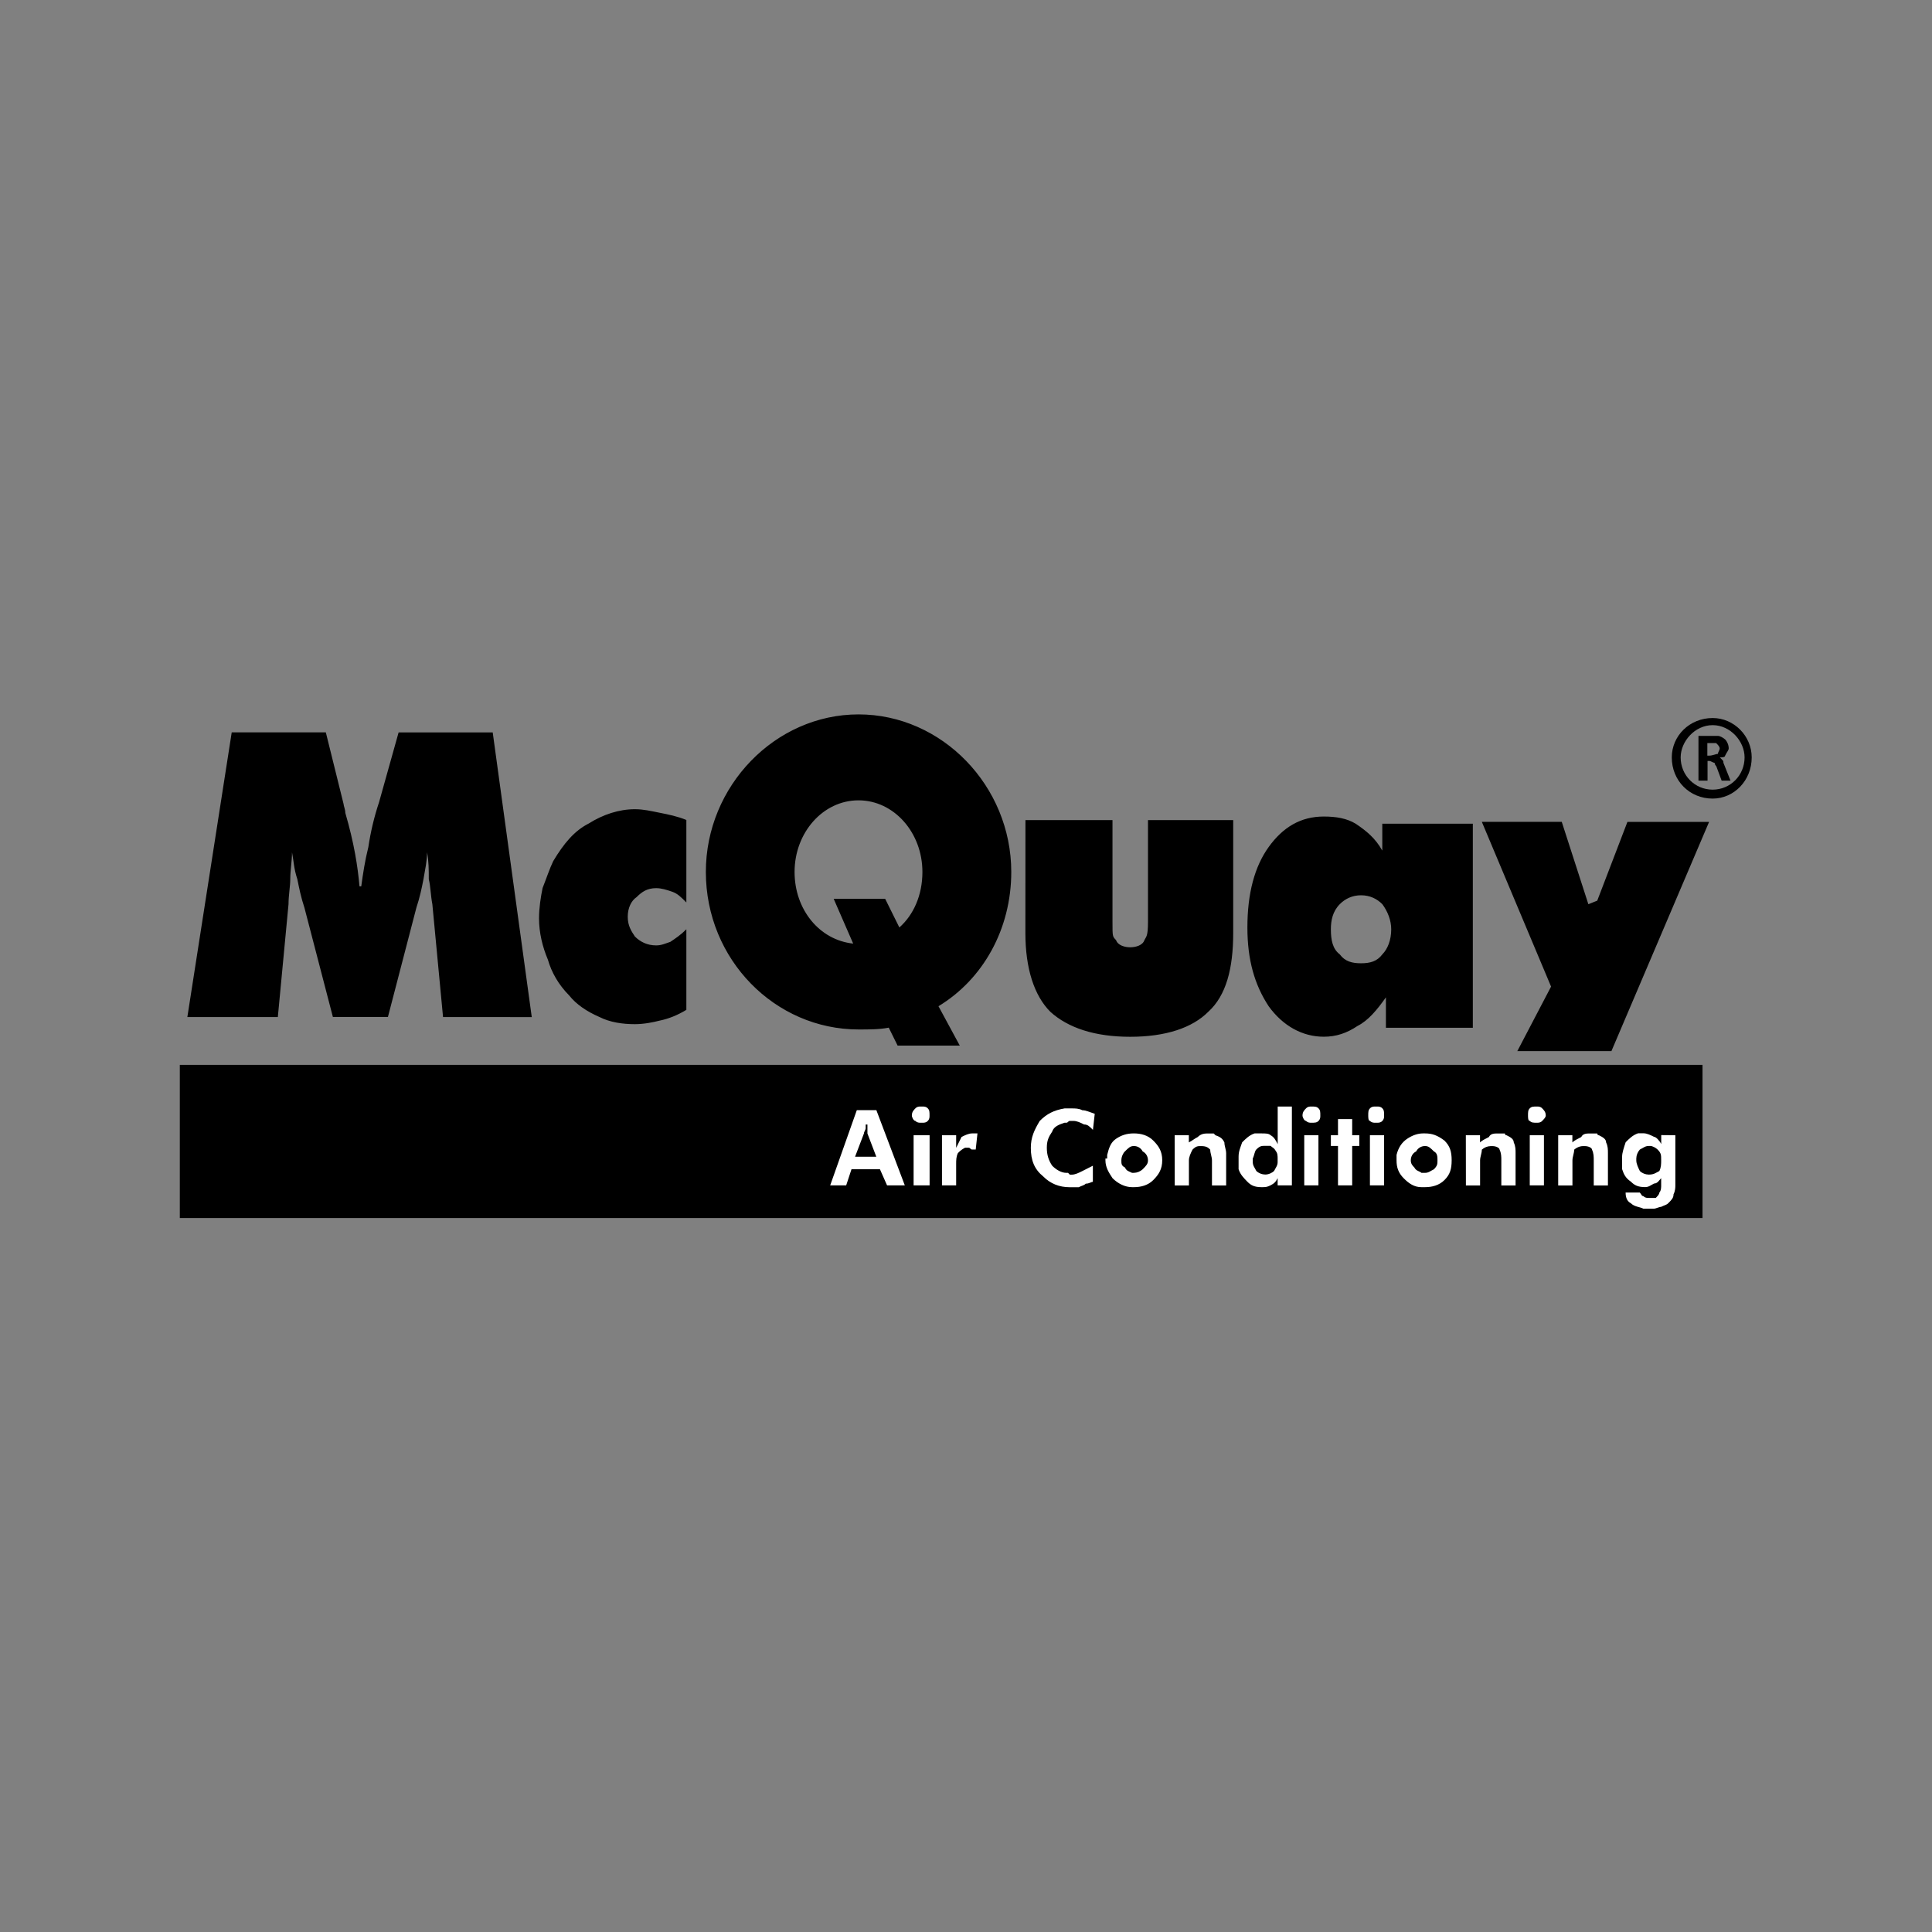
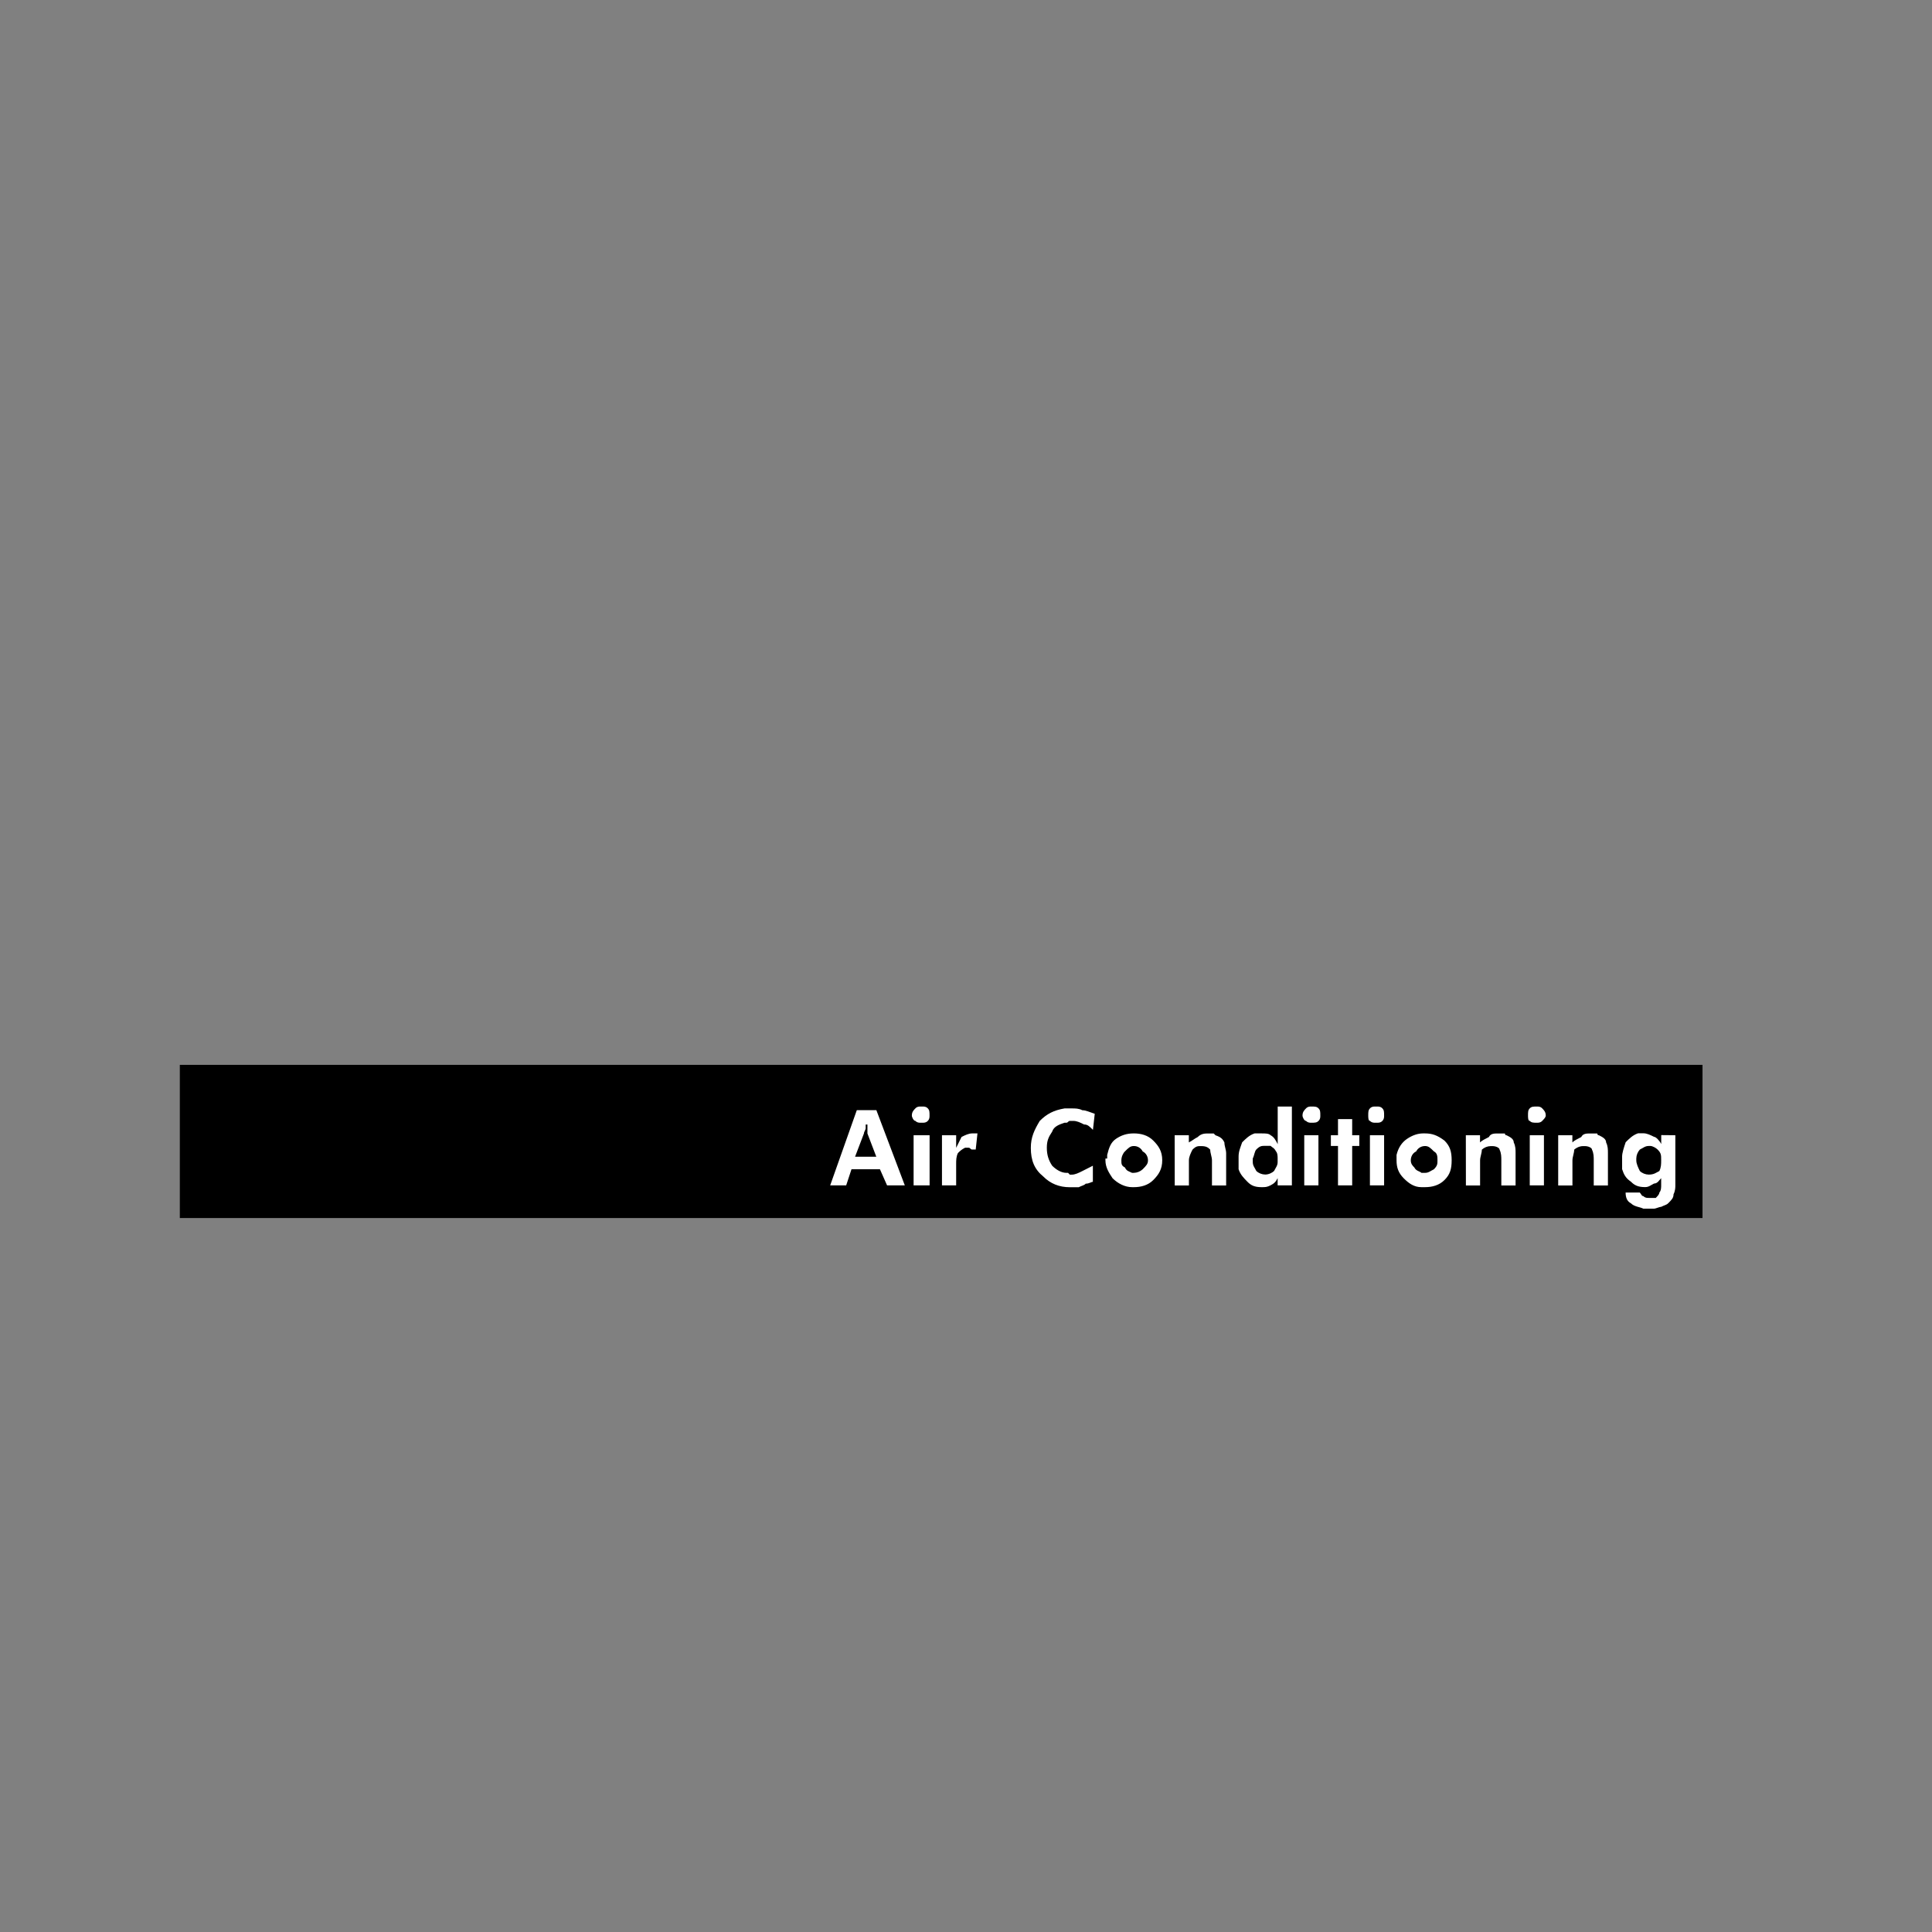
<svg xmlns="http://www.w3.org/2000/svg" version="1.1" id="Layer_1" x="0px" y="0px" width="2983.2px" height="2983.2px" viewBox="0 0 2983.2 2983.2" style="enable-background:new 0 0 2983.2 2983.2;" xml:space="preserve">
  <rect x="0" y="0" width="2983.2" height="2983.2" fill="#808080" stroke="none" />
  <style type="text/css">
	.st0{fill-rule:evenodd;clip-rule:evenodd;fill:#FFFFFF;fill-opacity:0;}
	.st1{fill-rule:evenodd;clip-rule:evenodd;stroke:#000000;stroke-width:1.48;stroke-miterlimit:2.613;}
	.st2{fill-rule:evenodd;clip-rule:evenodd;}
	.st3{fill-rule:evenodd;clip-rule:evenodd;fill:#FFFFFF;}
</style>
  <g>
-     <path class="st0" d="M241.6,241.6h2500v2500h-2500V241.6z" />
    <path class="st1" d="M278.4,1645h2349.7v235H278.4V1645z" />
-     <path class="st2" d="M684.1,1570.4l-16.5-174.2c-2.7-13.8-2.7-27.6-5.5-38.7c0-13.8,0-27.7-2.7-41.5c0,13.8-2.7,24.9-5.5,41.5   c-2.7,13.8-5.5,27.6-11,44.2l-43.9,168.6h-85l-43.9-168.6c-5.5-16.6-8.2-30.4-11-44.2c-5.5-16.6-5.5-27.7-8.2-41.5   c0,13.8-2.7,27.7-2.7,41.5c0,11.1-2.7,24.9-2.7,38.7l-16.5,174.2H289.3l68.5-439.6h145.3l27.4,110.6c0,2.8,2.7,8.3,2.7,13.8   c13.7,47,19.2,82.9,21.9,113.4h2.7c2.7-19.4,5.5-38.7,11-60.8c3.5-23.5,9-46.6,16.5-69.1l30.2-107.8h145.3l60.3,439.6L684.1,1570.4   L684.1,1570.4z M1059.8,1393.5c-8.2-8.3-13.7-13.8-21.9-16.6c-8.2-2.8-16.4-5.5-24.7-5.5c-13.7,0-21.9,5.5-30.2,13.8   c-8.2,5.5-13.7,16.6-13.7,30.4s5.5,22.1,11,30.4c8.2,8.3,19.2,13.8,32.9,13.8c8.2,0,13.7-2.8,21.9-5.5c8.2-5.5,16.5-11.1,24.7-19.4   v124.4c-13.7,8.3-27.4,13.8-41.1,16.6c-11,2.8-24.7,5.5-38.4,5.5c-19.2,0-38.4-2.8-54.8-11.1c-19.2-8.3-35.7-19.4-46.6-33.2   c-16.5-16.6-27.4-35.9-32.9-55.3c-8.2-19.4-13.7-41.5-13.7-63.6c0-16.6,2.7-33.2,5.5-47c5.5-13.8,11-30.4,16.4-41.5   c16.5-27.6,32.9-47,54.8-58.1c21.9-13.8,46.6-22.1,71.3-22.1c13.7,0,24.7,2.8,38.4,5.5s27.4,5.5,41.1,11.1L1059.8,1393.5   L1059.8,1393.5L1059.8,1393.5z M1583.4,1266.3h134.4v157.6c0,22.1,0,22.1,5.5,27.7c2.8,8.3,13.7,11.1,21.9,11.1   c8.2,0,19.2-2.8,21.9-11.1c2.7-5.5,5.5-5.5,5.5-27.7v-157.6h131.6v174.2c0,55.3-11,96.8-38.4,121.7   c-24.7,24.9-65.8,38.7-120.7,38.7c-54.8,0-96-13.8-123.4-38.7c-24.7-24.9-38.4-66.4-38.4-121.7L1583.4,1266.3L1583.4,1266.3   L1583.4,1266.3z M2140,1587v-47c-13.7,19.4-27.4,35.9-43.9,44.2c-16.5,11.1-32.9,16.6-52.1,16.6c-32.9,0-63-16.6-85-47   c-21.9-33.2-32.9-71.9-32.9-121.6c0-52.5,11-94,32.9-124.4c21.9-30.4,49.3-47,85-47c19.2,0,35.6,2.8,49.3,11.1   c16.5,11.1,30.2,22.1,41.1,41.5v-41.5h139.8V1587L2140,1587L2140,1587L2140,1587z M2055,1434.9c0,16.6,2.7,30.4,13.7,38.7   c8.2,11.1,19.2,13.8,32.9,13.8c13.7,0,24.7-2.8,32.9-13.8c8.2-8.3,13.7-22.1,13.7-38.7c0-13.8-5.5-27.6-13.7-38.7   c-8.2-8.3-19.2-13.8-32.9-13.8c-13.7,0-24.7,5.5-32.9,13.8C2057.8,1407.3,2055,1421.1,2055,1434.9z M2395,1523.4L2288.1,1269h123.4   l41.1,127.2l13.7-5.5l46.6-121.6H2639l-150.8,353.9h-145.3L2395,1523.4L2395,1523.4z M1325.7,1103.1   c128.9,0,235.8,110.6,235.8,243.3c0,88.5-43.9,165.9-112.4,207.3l32.9,60.8h-96l-13.7-27.7c-13.7,2.8-30.2,2.8-46.6,2.8   c-128.9,0-235.8-107.8-235.8-243.3C1089.9,1213.7,1196.9,1103.1,1325.7,1103.1z M1287.3,1387.9h79.5l21.9,44.2   c21.9-19.4,35.6-49.8,35.6-85.7c0-60.8-43.9-110.6-98.7-110.6c-54.8,0-98.7,49.8-98.7,110.6c0,58.1,38.4,105.1,90.5,110.6   L1287.3,1387.9z M2644.5,1108.7c32.9,0,60.3,27.7,60.3,60.8c0,35.9-27.4,63.6-60.3,63.6c-35.7,0-63.1-27.7-63.1-63.6   C2581.4,1136.3,2608.8,1108.7,2644.5,1108.7z M2644.5,1119.7c27.4,0,49.3,24.9,49.3,49.8c0,27.7-21.9,49.8-49.3,49.8   c-27.4,0-49.4-22.1-49.4-49.8C2595.2,1144.6,2617.1,1119.7,2644.5,1119.7z M2636.3,1147.4v19.4h2.7c5.5,0,11-2.8,13.7-2.8   c0-2.8,2.7-5.5,2.7-8.3c0-2.8-2.7-5.5-5.5-8.3H2636.3z M2622.6,1205.4v-69.1h30.2c2.7,0,8.2,2.8,11,5.5s5.5,8.3,5.5,13.8   c0,2.8-2.8,5.5-5.5,11.1c0,2.8-5.5,2.8-8.2,2.8l2.8,2.8c2.7,2.8,2.7,2.8,2.7,5.5l11,27.6h-13.7l-8.2-22.1c-2.7-2.8-2.7-5.5-2.7-5.5   c-2.7,0-5.5-2.8-8.2-2.8h-2.7v30.4L2622.6,1205.4L2622.6,1205.4L2622.6,1205.4z" />
    <path class="st3" d="M1323,1714.2h30.2l43.9,116.1h-27.4l-11-24.9h-43.9l-8.2,24.9h-24.7L1323,1714.2L1323,1714.2z M1353.1,1786.1   l-13.7-35.9v-8.3v-5.5h-2.7v-2.8v8.3c0,2.8-2.7,5.6-2.7,8.3l-13.7,35.9H1353.1L1353.1,1786.1z M1410.7,1752.9h24.7v77.4h-24.7   V1752.9z M1421.7,1708.6h2.7c2.7,0,5.5,0,8.2,2.8c2.7,2.8,2.7,5.5,2.7,11.1c0,2.8,0,5.5-2.7,8.3c-2.7,2.8-5.5,2.8-8.2,2.8h-2.7   c-2.7,0-5.5,0-8.2-2.8c-2.7,0-5.5-5.6-5.5-8.3c0-5.5,2.7-8.3,5.5-11.1C1416.2,1708.6,1418.9,1708.6,1421.7,1708.6z M1476.5,1772.2   l8.2-16.6c5.5-2.8,11-5.5,16.4-5.5h8.2l-2.7,24.9h-5.5c-2.7,0-2.7-2.8-5.5-2.8h-5.5c-5.5,2.8-8.2,5.5-11,8.3   c-2.7,5.6-2.7,11.1-2.7,16.6v33.2h-21.9v-77.4h21.9V1772.2L1476.5,1772.2z M1687.6,1744.6c-5.5-5.5-8.2-8.3-13.7-8.3   c-5.5-2.8-11-5.5-16.4-5.5h-5.5c-2.7,0-2.7,2.8-5.5,2.8h-2.7c-8.2,2.8-16.5,5.5-19.2,13.8c-5.5,8.3-8.2,13.8-8.2,24.9   c0,11.1,2.8,19.4,8.2,27.6c5.5,5.6,13.7,11.1,21.9,11.1h2.7l2.7,2.8h2.8c5.5,0,11-2.8,16.4-5.5l16.4-8.3v24.9   c-2.7,0-5.5,2.8-11,2.8c-2.7,2.8-5.5,2.8-10.9,5.5H1652c-16.4,0-30.1-5.5-41.1-16.6c-13.7-11.1-19.2-24.9-19.2-44.2   c0-16.6,5.5-27.7,13.7-41.5c11-11.1,21.9-16.6,38.4-19.4h11c5.5,0,11,0,16.4,2.8c5.5,0,11,2.8,19.2,5.5L1687.6,1744.6   L1687.6,1744.6z M1794.6,1791.6c0,13.8-5.5,22.1-13.7,30.4c-8.2,8.3-19.2,11.1-30.1,11.1h-2.7c-11,0-21.9-5.5-30.2-13.8   c-5.5-8.3-11-16.6-11-27.6v-2.8h2.7v-2.8v-2.8c2.8-11.1,5.5-19.4,13.7-24.9c8.2-5.5,16.5-8.3,27.4-8.3c11,0,21.9,2.8,30.1,11.1   C1789.1,1769.5,1794.6,1777.7,1794.6,1791.6L1794.6,1791.6z M1731.5,1791.6c0,5.5,0,8.3,5.5,11.1c2.7,5.6,5.5,5.6,11,8.3h2.7   c5.1-0.1,10-2.1,13.7-5.5c5.5-5.6,8.2-8.3,8.2-13.8c0-5.5-2.8-11.1-8.2-13.8c-2.6-5.2-7.9-8.4-13.7-8.3c-5.5,0-8.2,2.8-13.7,8.3   C1734.2,1780.5,1731.5,1786.1,1731.5,1791.6L1731.5,1791.6z M1813.8,1752.9h21.9v11.1c5.5-2.8,8.2-5.5,13.7-8.3   c5.5-5.5,11-5.5,16.5-5.5h8.2l2.8,2.8c8.2,2.8,11,5.5,13.7,11.1c0,5.6,2.7,11.1,2.7,16.6v49.8h-21.9v-38.7c0-5.5-2.7-11.1-2.7-16.6   c-2.7-2.8-5.5-5.5-13.7-5.5h-2.7c-5.5,0-8.2,2.8-11,5.5c-2.8,5.5-5.5,11.1-5.5,16.6v38.7h-21.9L1813.8,1752.9L1813.8,1752.9   L1813.8,1752.9z M1972.8,1830.3v-11.1c-2.7,5.6-5.5,8.3-11,11.1c-5.5,2.8-8.2,2.8-13.7,2.8c-11,0-16.5-2.8-21.9-8.3   c-5.5-5.6-11-11.1-13.7-19.4v-2.8V1786c0-8.3,2.7-13.8,5.5-22.1c5.5-5.5,11-11.1,19.2-13.8h11c5.5,0,11,0,13.7,2.8   c5.5,2.8,8.2,8.3,11,13.8v-8.3v-49.8h21.9v121.7L1972.8,1830.3L1972.8,1830.3L1972.8,1830.3z M1934.4,1788.8v5.5   c0,5.5,2.7,8.3,5.5,13.8c3.7,3.5,8.6,5.4,13.7,5.5c5.5,0,11-2.8,13.7-5.5c2.8-5.6,5.5-8.3,5.5-13.8v-2.8v-2.8c0-2.8,0-8.3-2.7-11.1   c-2.8-5.5-5.5-5.5-8.2-8.3h-8.2c-5.5,0-8.2,0-13.7,5.5C1937.1,1777.7,1937.1,1783.3,1934.4,1788.8L1934.4,1788.8z M2013.9,1752.9   h21.9v77.4h-21.9V1752.9z M2024.9,1708.6c5.5,0,8.2,0,11,2.8c2.8,2.8,2.8,5.5,2.8,11.1c0,2.8,0,5.5-2.8,8.3   c-2.7,2.8-5.5,2.8-11,2.8c-2.7,0-5.5,0-8.2-2.8c-2.8,0-5.5-5.6-5.5-8.3c0-5.5,2.7-8.3,5.5-11.1   C2019.4,1708.6,2022.1,1708.6,2024.9,1708.6z M2066,1769.5h-11v-16.6h11V1728h21.9v24.9h11v16.6h-11v60.8H2066V1769.5z    M2115.3,1752.9h21.9v77.4h-21.9V1752.9z M2123.6,1708.6h2.7c2.7,0,5.5,0,8.2,2.8c2.7,2.8,2.7,5.5,2.7,11.1c0,2.8,0,5.5-2.7,8.3   c-2.7,2.8-5.5,2.8-8.2,2.8h-2.7c-2.7,0-5.5,0-8.2-2.8c-2.7,0-2.7-5.6-2.7-8.3c0-5.5,0-8.3,2.7-11.1   C2118.1,1708.6,2120.8,1708.6,2123.6,1708.6z M2241.5,1791.6c0,13.8-2.7,22.1-11,30.4c-8.2,8.3-19.2,11.1-30.2,11.1h-5.5   c-11,0-19.2-5.5-27.4-13.8c-8.2-8.3-11-16.6-11-27.6v-2.8v-2.8v-2.8c2.7-11.1,8.2-19.4,16.4-24.9c8.2-5.5,16.5-8.3,24.7-8.3h2.7   c11,0,19.2,2.8,30.2,11.1C2238.7,1769.5,2241.5,1777.7,2241.5,1791.6L2241.5,1791.6z M2178.4,1791.6c0,5.5,2.7,8.3,5.5,11.1   c2.7,5.6,8.2,5.6,11,8.3h5.5c5.5,0,8.2-2.8,13.7-5.5c5.5-5.6,5.5-8.3,5.5-13.8c0-5.5,0-11.1-5.5-13.8c-5.5-5.5-8.2-8.3-13.7-8.3   c-5.5,0-10.9,2.8-13.7,8.3C2181.2,1780.5,2178.4,1786.1,2178.4,1791.6L2178.4,1791.6z M2263.4,1752.9h21.9v11.1   c2.7-2.8,8.2-5.5,13.7-8.3c2.7-5.5,8.2-5.5,13.7-5.5h11c0,0,0,2.8,2.7,2.8c5.5,2.8,11,5.5,11,11.1c2.8,5.6,2.8,11.1,2.8,16.6v49.8   h-22v-38.7c0-5.5,0-11.1-2.7-16.6c0-2.8-5.5-5.5-11-5.5h-2.7c-5.1,0.1-10,2.1-13.7,5.5c0,5.5-2.7,11.1-2.7,16.6v38.7h-21.9   L2263.4,1752.9L2263.4,1752.9z M2362.1,1752.9h21.9v77.4h-21.9V1752.9z M2373.1,1708.6c2.7,0,5.5,0,8.2,2.8   c2.7,2.8,5.5,5.5,5.5,11.1c0,2.8-2.8,5.5-5.5,8.3c-2.7,2.8-5.5,2.8-8.2,2.8c-5.5,0-8.2,0-11-2.8c-2.7,0-2.7-5.6-2.7-8.3   c0-5.5,0-8.3,2.7-11.1C2364.9,1708.6,2367.6,1708.6,2373.1,1708.6z M2406,1752.9h21.9v11.1c2.7-2.8,8.2-5.5,13.7-8.3   c2.7-5.5,8.2-5.5,13.7-5.5h11c0,0,0,2.8,2.7,2.8c5.5,2.8,11,5.5,11,11.1c2.8,5.6,2.8,11.1,2.8,16.6v49.8h-21.9v-38.7   c0-5.5,0-11.1-2.7-16.6c0-2.8-5.5-5.5-11-5.5h-2.8c-5.5,0-10.9,2.8-13.7,5.5c0,5.5-2.7,11.1-2.7,16.6v38.7H2406L2406,1752.9   L2406,1752.9z M2586.9,1752.9v77.4c0,2.8,0,8.3-2.8,13.8c0,5.5-2.7,8.3-8.2,13.8c-2.8,2.8-5.5,2.8-11,5.6c-2.8,0-8.2,2.8-11,2.8   h-8.2h-8.2c-5.5-2.8-13.7-2.8-19.2-8.3c-5.5-2.8-8.2-8.3-8.2-16.6h21.9c2.7,2.8,2.7,5.5,5.5,5.5c2.8,2.8,5.5,2.8,8.2,2.8h11   c2.7-2.8,5.5-5.5,5.5-8.3c2.8-2.8,2.8-8.3,2.8-11.1v-11.1c-2.8,2.8-5.5,8.3-11,8.3c-5.5,2.8-8.2,5.5-13.7,5.5   c-11,0-16.5-2.8-21.9-8.3c-8.2-5.6-11-11.1-13.7-19.4v-5.6v-11.1v-2.8c0-5.6,2.7-13.8,5.5-22.1c5.5-5.5,11-11.1,19.2-13.8h8.2   c5.5,0,11,2.8,16.5,5.5c2.7,0,8.2,5.5,11,11.1v-13.8L2586.9,1752.9L2586.9,1752.9z M2565,1791.6c0-8.3,0-11.1-5.5-16.6   c-2.7-2.8-8.2-5.5-11-5.5h-2.7c-5.5,0-8.2,2.8-13.7,5.5c-3.4,3.8-5.4,8.7-5.5,13.8v2.8c0,5.5,2.8,11.1,5.5,16.6   c3.7,3.5,8.6,5.4,13.7,5.5c8.2,0,11-2.8,16.4-5.5C2565,1802.6,2565,1797.1,2565,1791.6L2565,1791.6z" />
  </g>
</svg>